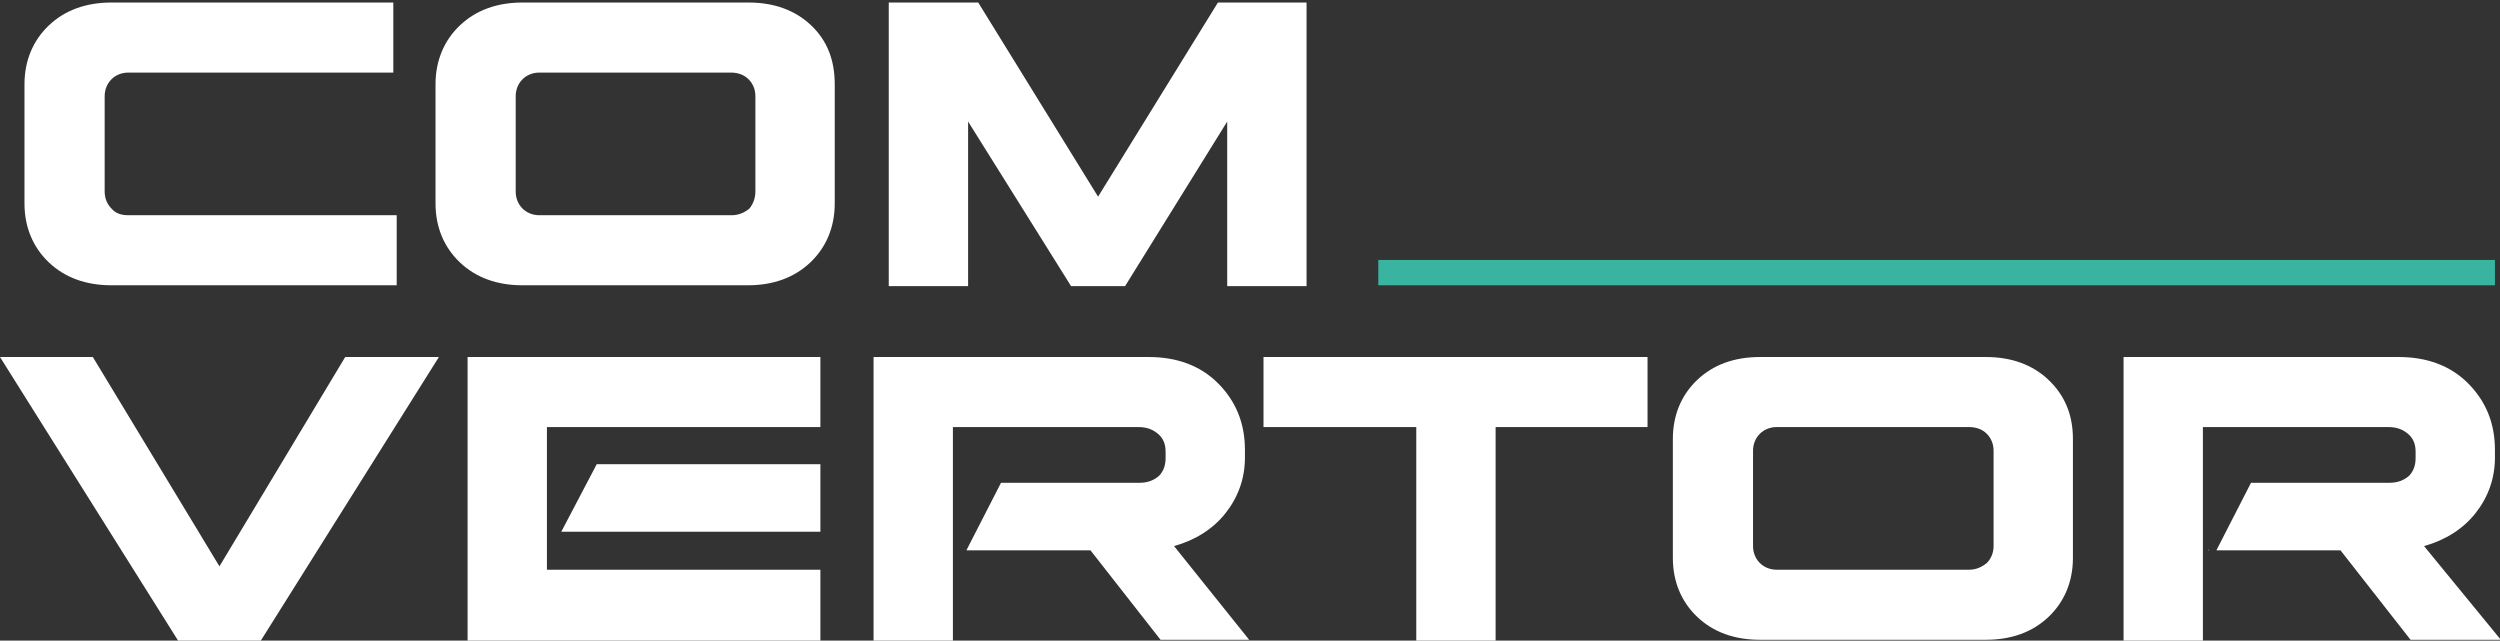
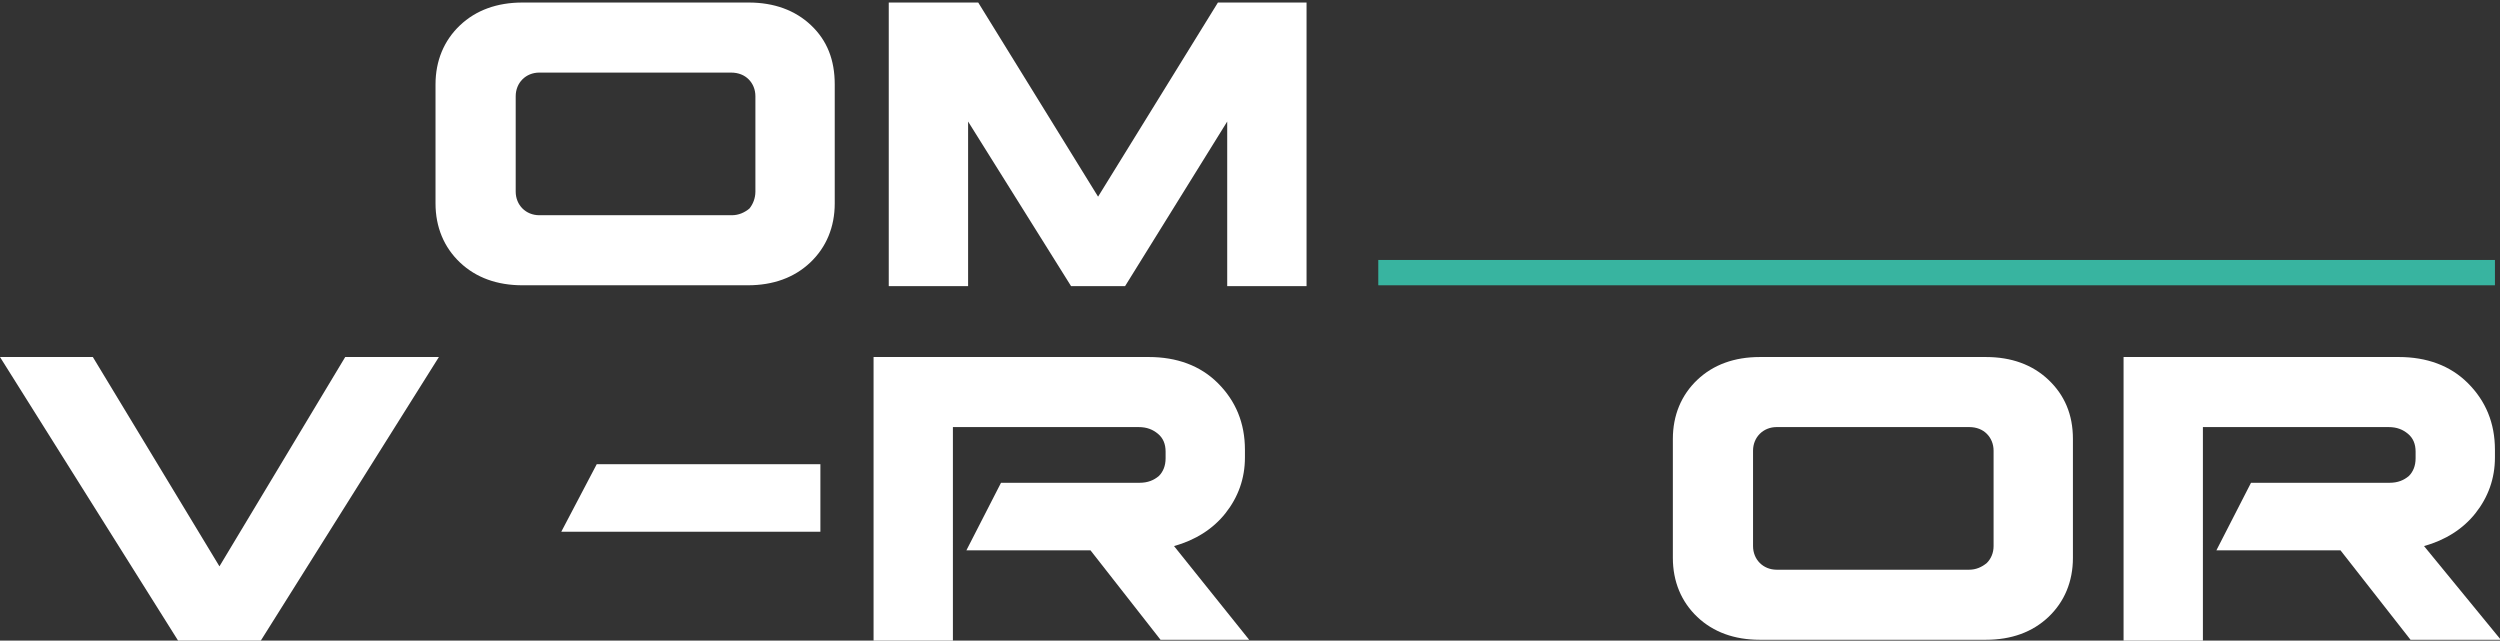
<svg xmlns="http://www.w3.org/2000/svg" version="1.1" id="Laag_1" x="0px" y="0px" viewBox="0 0 296.2 75.9" style="enable-background:new 0 0 296.2 75.9;" xml:space="preserve">
  <rect x="0" y="0" width="296.2" height="75.9" fill="#333333" stroke="none" />
  <style type="text/css">
	.st0{fill:#FFFFFF;}
	.st1{fill:#38B4A0;}
</style>
-   <path class="st0" d="M15.2,25.5H47v8.3H13.2c-3,0-5.5-0.9-7.4-2.7s-2.9-4.2-2.9-7V10c0-2.8,1-5.2,2.9-7s4.4-2.7,7.4-2.7h33.4v8.3  H15.2c-0.8,0-1.5,0.3-2,0.8s-0.8,1.2-0.8,2v11.3c0,0.8,0.3,1.5,0.8,2C13.7,25.3,14.4,25.5,15.2,25.5" />
  <path class="st0" d="M98.9,10v14.1c0,2.8-1,5.2-2.9,7s-4.4,2.7-7.4,2.7H61.9c-3,0-5.5-0.9-7.4-2.7s-2.9-4.2-2.9-7V10  c0-2.8,1-5.2,2.9-7s4.4-2.7,7.4-2.7h26.8c3,0,5.5,0.9,7.4,2.7S98.9,7.1,98.9,10 M89.5,22.7V11.4c0-0.8-0.3-1.5-0.8-2  s-1.2-0.8-2.1-0.8H63.9c-0.8,0-1.5,0.3-2,0.8s-0.8,1.2-0.8,2v11.3c0,0.8,0.3,1.5,0.8,2s1.2,0.8,2,0.8h22.8c0.8,0,1.5-0.3,2.1-0.8  C89.2,24.2,89.5,23.5,89.5,22.7z" />
  <g>
    <polyline class="st0" points="126.9,33.9 114.7,14.4 114.7,33.9 105.3,33.9 105.3,0.3 115.9,0.3 130.1,23.3 144.3,0.3 154.8,0.3    154.8,33.9 145.4,33.9 145.4,14.4 133.3,33.9 126.9,33.9  " />
    <polyline class="st0" points="52,42.3 30.9,75.9 21.1,75.9 0,42.3 11,42.3 26,67.1 40.9,42.3 52,42.3  " />
  </g>
-   <polyline class="st0" points="195.2,50.6 177.2,50.6 177.2,75.9 167.8,75.9 167.8,50.6 149.7,50.6 149.7,42.3 195.2,42.3   195.2,50.6 " />
  <path class="st0" d="M245.6,52v14.1c0,2.8-1,5.2-2.9,7s-4.4,2.7-7.4,2.7h-26.8c-3,0-5.5-0.9-7.4-2.7c-1.9-1.8-2.9-4.2-2.9-7V52  c0-2.8,1-5.2,2.9-7s4.4-2.7,7.4-2.7h26.8c3,0,5.5,0.9,7.4,2.7S245.6,49.1,245.6,52 M236.2,64.7V53.4c0-0.8-0.3-1.5-0.8-2  s-1.2-0.8-2.1-0.8h-22.8c-0.8,0-1.5,0.3-2,0.8s-0.8,1.2-0.8,2v11.3c0,0.8,0.3,1.5,0.8,2s1.2,0.8,2,0.8h22.8c0.8,0,1.5-0.3,2.1-0.8  C235.9,66.2,236.2,65.5,236.2,64.7z" />
  <rect x="163.3" y="30.8" class="st1" width="132.3" height="3" />
-   <polyline class="st0" points="64.8,67.5 64.8,50.6 97.2,50.6 97.2,42.3 55.4,42.3 55.4,75.9 97.2,75.9 97.2,67.5 64.8,67.5 " />
  <polyline class="st0" points="97.2,55 70.7,55 66.5,63 97.2,63 97.2,55 " />
  <polyline class="st0" points="113.5,65.2 113.5,65.1 113.5,65.2 113.5,65.2 " />
  <path class="st0" d="M139.1,64.7c2.5-0.7,4.6-2,6.1-3.9s2.3-4.1,2.3-6.6v-0.9c0-3.2-1.1-5.8-3.2-7.9c-2.1-2.1-4.9-3.1-8.2-3.1h-32.6  v33.6h9.4V50.6h22c1,0,1.7,0.3,2.3,0.8s0.9,1.2,0.9,2.1v0.8c0,0.9-0.3,1.6-0.8,2.1c-0.6,0.5-1.3,0.8-2.3,0.8h-16.4l-4.1,8h14.7  l8.3,10.6H148L139.1,64.7" />
-   <polyline class="st0" points="261.7,65.2 261.7,65.1 261.6,65.2 261.7,65.2 " />
  <path class="st0" d="M287.2,64.7c2.5-0.7,4.6-2,6.1-3.9s2.3-4.1,2.3-6.6v-0.9c0-3.2-1.1-5.8-3.2-7.9c-2.1-2.1-4.9-3.1-8.2-3.1h-32.6  v33.6h9.4V50.6h22c1,0,1.7,0.3,2.3,0.8c0.6,0.5,0.9,1.2,0.9,2.1v0.8c0,0.9-0.3,1.6-0.8,2.1c-0.6,0.5-1.3,0.8-2.3,0.8h-16.4l-4.1,8  h14.7l8.3,10.6h10.7L287.2,64.7" />
</svg>